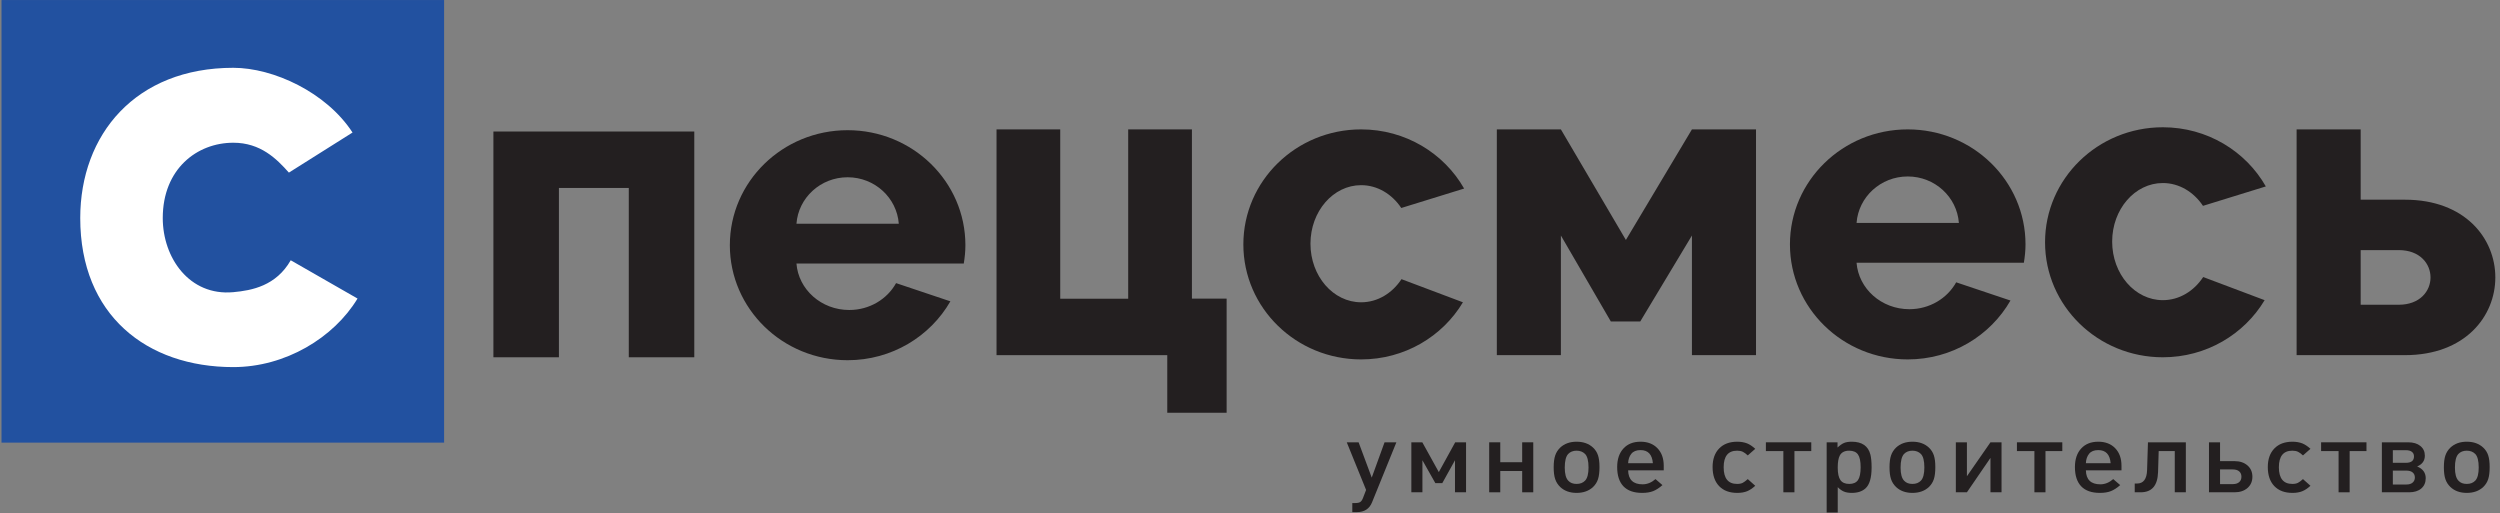
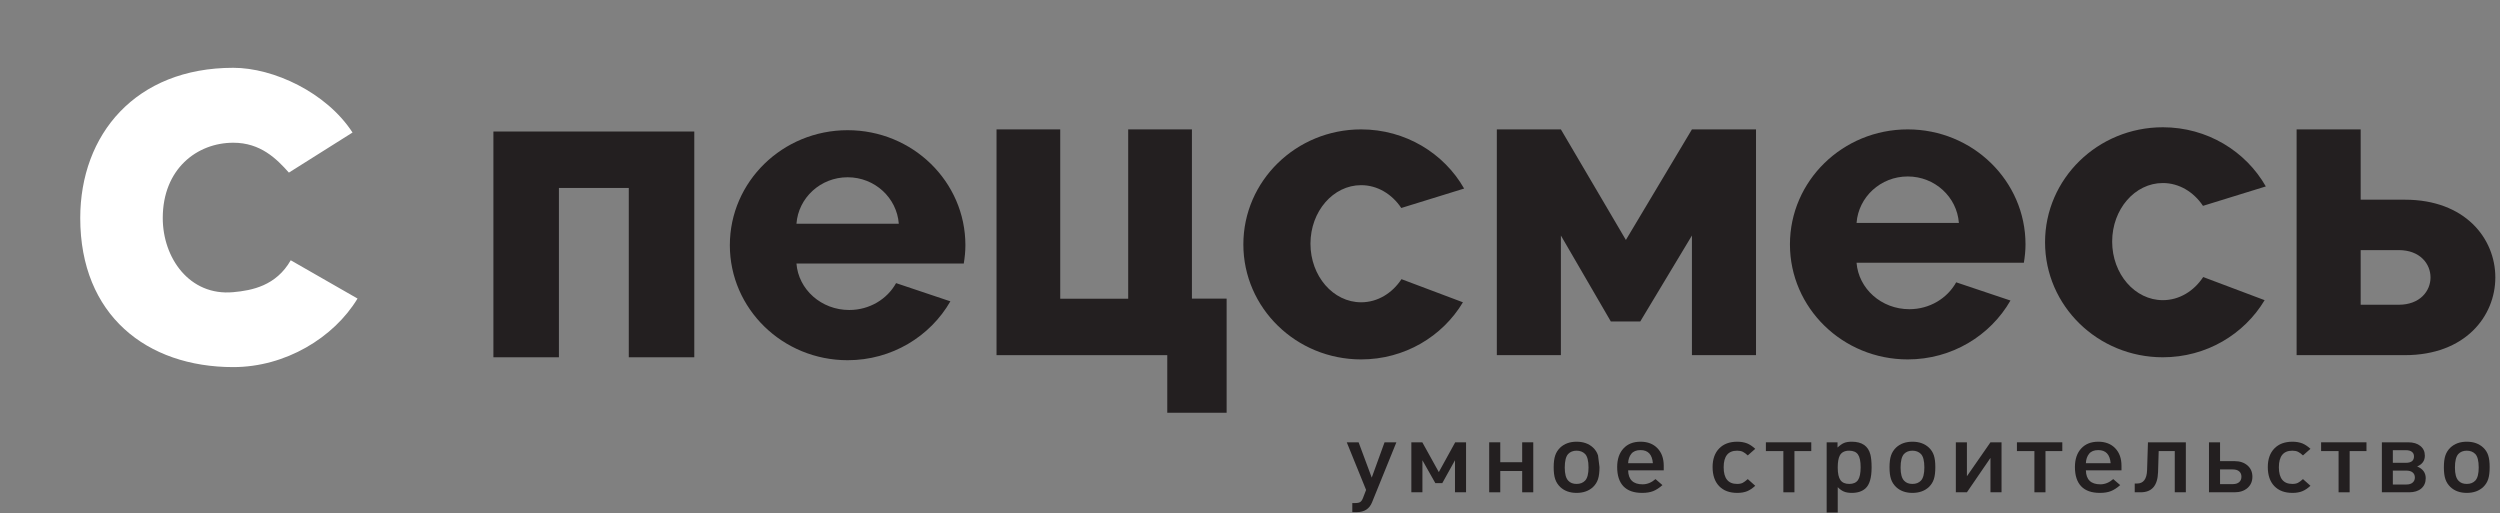
<svg xmlns="http://www.w3.org/2000/svg" width="341" height="70" viewBox="0 0 341 70" fill="none">
  <rect x="0" y="0" width="341" height="70" fill="#808080" stroke="none" />
  <g clip-path="url(#clip0_1761_515)">
    <path d="M67.301 48.733V17.939H94.701V48.733H85.766V25.638H76.237V48.733H67.301Z" fill="#231F20" />
    <path d="M190.466 60.331L187.15 68.508C186.794 69.405 186.098 69.854 185.062 69.854H184.455V68.616H184.839C185.155 68.616 185.387 68.569 185.535 68.475C185.683 68.381 185.813 68.189 185.921 67.903L186.335 66.827L183.699 60.331H185.314L187.105 65.146L188.853 60.331H190.466Z" fill="#231F20" />
    <path d="M199.97 67.149H198.46V62.779L196.728 65.898H195.78L194.018 62.779V67.149H192.508V60.331H194.004L196.254 64.393L198.49 60.331H199.97V67.149Z" fill="#231F20" />
    <path d="M209.137 67.149H207.626V64.245H204.636V67.149H203.125V60.331H204.636V63.047H207.626V60.331H209.137V67.149Z" fill="#231F20" />
-     <path d="M216.675 63.76C216.675 62.855 216.517 62.241 216.201 61.918C215.905 61.621 215.519 61.473 215.046 61.473C214.562 61.473 214.178 61.626 213.891 61.931C213.585 62.271 213.433 62.89 213.433 63.786C213.433 64.647 213.595 65.244 213.921 65.576C214.187 65.864 214.562 66.007 215.046 66.007C215.539 66.007 215.93 65.854 216.215 65.548C216.522 65.217 216.675 64.62 216.675 63.76ZM218.17 63.707C218.17 64.397 218.103 64.946 217.97 65.354C217.837 65.763 217.613 66.118 217.297 66.424C216.723 66.962 215.974 67.231 215.046 67.231C214.129 67.231 213.383 66.962 212.81 66.424C212.494 66.118 212.267 65.763 212.13 65.354C211.991 64.946 211.922 64.406 211.922 63.734C211.922 63.07 211.991 62.534 212.13 62.126C212.267 61.718 212.494 61.362 212.81 61.056C213.383 60.519 214.129 60.249 215.046 60.249C215.974 60.249 216.723 60.519 217.297 61.056C217.613 61.353 217.837 61.705 217.97 62.112C218.103 62.52 218.17 63.053 218.17 63.707Z" fill="#231F20" />
+     <path d="M216.675 63.76C216.675 62.855 216.517 62.241 216.201 61.918C215.905 61.621 215.519 61.473 215.046 61.473C214.562 61.473 214.178 61.626 213.891 61.931C213.585 62.271 213.433 62.89 213.433 63.786C213.433 64.647 213.595 65.244 213.921 65.576C214.187 65.864 214.562 66.007 215.046 66.007C215.539 66.007 215.93 65.854 216.215 65.548C216.522 65.217 216.675 64.62 216.675 63.76ZM218.17 63.707C218.17 64.397 218.103 64.946 217.97 65.354C217.837 65.763 217.613 66.118 217.297 66.424C216.723 66.962 215.974 67.231 215.046 67.231C214.129 67.231 213.383 66.962 212.81 66.424C212.494 66.118 212.267 65.763 212.13 65.354C211.991 64.946 211.922 64.406 211.922 63.734C211.922 63.07 211.991 62.534 212.13 62.126C212.267 61.718 212.494 61.362 212.81 61.056C213.383 60.519 214.129 60.249 215.046 60.249C215.974 60.249 216.723 60.519 217.297 61.056C217.613 61.353 217.837 61.705 217.97 62.112Z" fill="#231F20" />
    <path d="M225.454 63.182C225.355 61.989 224.793 61.393 223.766 61.393C223.203 61.393 222.786 61.56 222.514 61.897C222.243 62.233 222.098 62.663 222.078 63.182H225.454ZM226.934 64.15H222.078C222.107 65.424 222.763 66.061 224.047 66.061C224.678 66.061 225.266 65.822 225.809 65.348L226.757 66.168C226.322 66.553 225.901 66.826 225.491 66.989C225.081 67.15 224.581 67.231 223.987 67.231C222.862 67.231 222.014 66.932 221.441 66.336C220.869 65.74 220.582 64.862 220.582 63.707C220.582 62.639 220.866 61.796 221.434 61.178C222.001 60.558 222.778 60.249 223.766 60.249C224.733 60.249 225.503 60.545 226.075 61.138C226.647 61.73 226.934 62.527 226.934 63.532V64.15Z" fill="#231F20" />
    <path d="M239.416 66.261C239.031 66.611 238.662 66.858 238.306 67.001C237.931 67.154 237.482 67.231 236.959 67.231C235.902 67.231 235.078 66.921 234.486 66.303C233.894 65.684 233.598 64.818 233.598 63.707C233.598 62.631 233.896 61.785 234.494 61.17C235.091 60.557 235.912 60.249 236.959 60.249C237.462 60.249 237.911 60.326 238.306 60.479C238.662 60.622 239.031 60.869 239.416 61.217L238.395 62.12C238.148 61.886 237.92 61.72 237.714 61.621C237.506 61.523 237.25 61.473 236.943 61.473C235.719 61.473 235.108 62.227 235.108 63.734C235.108 65.249 235.719 66.007 236.943 66.007C237.259 66.007 237.514 65.957 237.707 65.859C237.899 65.76 238.128 65.59 238.395 65.348L239.416 66.261Z" fill="#231F20" />
    <path d="M247.057 61.528H244.762V67.149H243.251V61.528H240.867V60.331H247.057V61.528Z" fill="#231F20" />
    <path d="M253.428 65.482C253.67 65.132 253.791 64.549 253.791 63.734C253.791 62.917 253.67 62.337 253.428 61.992C253.186 61.646 252.784 61.473 252.222 61.473C251.61 61.473 251.184 61.693 250.948 62.132C250.76 62.483 250.667 63.033 250.667 63.786C250.667 64.576 250.79 65.143 251.038 65.489C251.284 65.834 251.684 66.007 252.236 66.007C252.79 66.007 253.186 65.832 253.428 65.482ZM255.287 63.76C255.287 65.159 255.01 66.11 254.458 66.611C254.003 67.024 253.382 67.231 252.592 67.231C252.167 67.231 251.812 67.172 251.526 67.056C251.239 66.94 250.952 66.737 250.667 66.451V69.907H249.156V60.331H250.638V61.044C250.952 60.747 251.247 60.541 251.518 60.424C251.79 60.308 252.143 60.249 252.578 60.249C253.979 60.249 254.827 60.837 255.124 62.011C255.232 62.451 255.287 63.033 255.287 63.76Z" fill="#231F20" />
    <path d="M262.482 63.76C262.482 62.855 262.325 62.241 262.009 61.918C261.713 61.621 261.328 61.473 260.854 61.473C260.37 61.473 259.985 61.626 259.699 61.931C259.393 62.271 259.24 62.89 259.24 63.786C259.24 64.647 259.403 65.244 259.729 65.576C259.996 65.864 260.37 66.007 260.854 66.007C261.348 66.007 261.737 65.854 262.024 65.548C262.329 65.217 262.482 64.62 262.482 63.76ZM263.978 63.707C263.978 64.397 263.912 64.946 263.778 65.354C263.645 65.763 263.421 66.118 263.105 66.424C262.532 66.962 261.781 67.231 260.854 67.231C259.936 67.231 259.19 66.962 258.618 66.424C258.302 66.118 258.076 65.763 257.937 65.354C257.798 64.946 257.73 64.406 257.73 63.734C257.73 63.07 257.798 62.534 257.937 62.126C258.076 61.718 258.302 61.362 258.618 61.056C259.19 60.519 259.936 60.249 260.854 60.249C261.781 60.249 262.532 60.519 263.105 61.056C263.421 61.353 263.645 61.705 263.778 62.112C263.912 62.52 263.978 63.053 263.978 63.707Z" fill="#231F20" />
    <path d="M273.009 67.149H271.5V62.456L268.287 67.149H266.777V60.331H268.287V64.958L271.5 60.331H273.009V67.149Z" fill="#231F20" />
    <path d="M281.299 61.528H279.004V67.149H277.493V61.528H275.109V60.331H281.299V61.528Z" fill="#231F20" />
    <path d="M287.892 63.182C287.793 61.989 287.23 61.393 286.202 61.393C285.639 61.393 285.223 61.56 284.951 61.897C284.681 62.233 284.534 62.663 284.514 63.182H287.892ZM289.371 64.15H284.514C284.545 65.424 285.201 66.061 286.485 66.061C287.115 66.061 287.703 65.822 288.246 65.348L289.194 66.168C288.76 66.553 288.337 66.826 287.928 66.989C287.518 67.15 287.018 67.231 286.425 67.231C285.3 67.231 284.45 66.932 283.878 66.336C283.306 65.74 283.02 64.862 283.02 63.707C283.02 62.639 283.303 61.796 283.871 61.178C284.438 60.558 285.215 60.249 286.202 60.249C287.17 60.249 287.941 60.545 288.513 61.138C289.085 61.73 289.371 62.527 289.371 63.532V64.15Z" fill="#231F20" />
    <path d="M298.149 67.149H296.638V61.528H294.446L294.358 64.42C294.298 66.239 293.509 67.149 291.989 67.149H291.176V65.953H291.486C292.364 65.953 292.824 65.343 292.862 64.124L292.981 60.331H298.149V67.149Z" fill="#231F20" />
    <path d="M305.421 65.764C305.629 65.585 305.731 65.338 305.731 65.024C305.731 64.711 305.629 64.467 305.421 64.292C305.214 64.117 304.922 64.03 304.547 64.03H302.815V66.034H304.547C304.922 66.034 305.214 65.943 305.421 65.764ZM306.554 63.484C307.003 63.874 307.227 64.388 307.227 65.024C307.227 65.661 307.003 66.175 306.554 66.564C306.105 66.955 305.519 67.149 304.799 67.149H301.305V60.331H302.815V62.899H304.799C305.519 62.899 306.105 63.095 306.554 63.484Z" fill="#231F20" />
    <path d="M315.147 66.261C314.763 66.611 314.392 66.858 314.037 67.001C313.661 67.154 313.212 67.231 312.689 67.231C311.633 67.231 310.809 66.921 310.217 66.303C309.625 65.684 309.328 64.818 309.328 63.707C309.328 62.631 309.627 61.785 310.224 61.17C310.821 60.557 311.643 60.249 312.689 60.249C313.193 60.249 313.641 60.326 314.037 60.479C314.392 60.622 314.763 60.869 315.147 61.217L314.125 62.12C313.879 61.886 313.652 61.72 313.444 61.621C313.237 61.523 312.98 61.473 312.675 61.473C311.451 61.473 310.839 62.227 310.839 63.734C310.839 65.249 311.451 66.007 312.675 66.007C312.991 66.007 313.244 65.957 313.437 65.859C313.629 65.76 313.859 65.59 314.125 65.348L315.147 66.261Z" fill="#231F20" />
    <path d="M322.787 61.528H320.492V67.149H318.982V61.528H316.598V60.331H322.787V61.528Z" fill="#231F20" />
    <path d="M329.388 65.132C329.388 64.837 329.287 64.605 329.084 64.439C328.883 64.274 328.603 64.191 328.248 64.191H326.383V66.086H328.248C328.603 66.086 328.883 65.999 329.084 65.824C329.287 65.649 329.388 65.419 329.388 65.132ZM329.269 62.254C329.269 61.984 329.173 61.776 328.981 61.629C328.788 61.481 328.515 61.406 328.159 61.406H326.383V63.127H328.159C328.899 63.127 329.269 62.836 329.269 62.254ZM330.868 65.227C330.868 65.818 330.665 66.286 330.261 66.632C329.856 66.977 329.304 67.149 328.603 67.149H324.887V60.331H328.484C329.175 60.331 329.725 60.496 330.136 60.828C330.545 61.16 330.749 61.604 330.749 62.159C330.749 62.841 330.4 63.33 329.699 63.626C330.479 63.948 330.868 64.482 330.868 65.227Z" fill="#231F20" />
    <path d="M338.096 63.76C338.096 62.855 337.938 62.241 337.622 61.918C337.326 61.621 336.941 61.473 336.468 61.473C335.984 61.473 335.598 61.626 335.312 61.931C335.006 62.271 334.853 62.89 334.853 63.786C334.853 64.647 335.016 65.244 335.342 65.576C335.609 65.864 335.984 66.007 336.468 66.007C336.961 66.007 337.35 65.854 337.637 65.548C337.942 65.217 338.096 64.62 338.096 63.76ZM339.59 63.707C339.59 64.397 339.525 64.946 339.39 65.354C339.26 65.763 339.033 66.118 338.718 66.424C338.145 66.962 337.394 67.231 336.468 67.231C335.549 67.231 334.804 66.962 334.232 66.424C333.916 66.118 333.689 65.763 333.55 65.354C333.412 64.946 333.344 64.406 333.344 63.734C333.344 63.07 333.412 62.534 333.55 62.126C333.689 61.718 333.916 61.362 334.232 61.056C334.804 60.519 335.549 60.249 336.468 60.249C337.394 60.249 338.145 60.519 338.718 61.056C339.033 61.353 339.26 61.705 339.39 62.112C339.525 62.52 339.59 63.053 339.59 63.707Z" fill="#231F20" />
-     <path d="M0.207 60.375H60.576V0.005H0.207V60.375Z" fill="#2251A0" />
    <path d="M162.578 40.732V17.649H153.886V40.745H144.616V17.649H135.926V48.443H159.215V56.299H167.311V40.732H162.578Z" fill="#231F20" />
    <path d="M115.616 24.179C119.312 24.179 122.332 26.976 122.596 30.519H108.636C108.9 26.976 111.92 24.179 115.616 24.179ZM129.304 40.993L122.225 38.617C121.019 40.794 118.616 42.283 115.837 42.283C112.024 42.283 108.908 39.487 108.636 35.943H123.037C123.037 35.944 123.037 35.944 123.037 35.944H131.093L131.459 35.944C131.592 35.128 131.681 34.298 131.681 33.445C131.681 24.782 124.488 17.758 115.616 17.758C106.743 17.758 99.551 24.782 99.551 33.445C99.551 42.109 106.743 49.133 115.616 49.133C121.64 49.133 126.883 45.89 129.633 41.099L129.304 40.993Z" fill="#231F20" />
    <path d="M260.214 24.07C263.91 24.07 266.93 26.867 267.192 30.41H253.234C253.498 26.867 256.518 24.07 260.214 24.07ZM273.902 40.884L266.823 38.508C265.616 40.685 263.212 42.175 260.434 42.175C256.622 42.175 253.506 39.377 253.234 35.834H267.635C267.635 35.835 267.635 35.835 267.635 35.835H275.691L276.056 35.835C276.19 35.019 276.279 34.189 276.279 33.337C276.279 24.673 269.086 17.649 260.214 17.649C251.34 17.649 244.148 24.673 244.148 33.337C244.148 42.001 251.34 49.024 260.214 49.024C266.238 49.024 271.48 45.781 274.23 40.99L273.902 40.884Z" fill="#231F20" />
    <path d="M191.163 38.078C189.9 39.995 187.904 41.232 185.659 41.232C181.842 41.232 178.747 37.656 178.747 33.244C178.747 28.833 181.842 25.257 185.659 25.257C187.888 25.257 189.871 26.476 191.135 28.369L199.707 25.719C196.963 20.906 191.7 17.649 185.659 17.649C176.786 17.649 169.594 24.673 169.594 33.337C169.594 42.001 176.786 49.024 185.659 49.024C191.583 49.024 196.758 45.893 199.543 41.233L191.163 38.078Z" fill="#231F20" />
    <path d="M300.515 37.787C299.252 39.705 297.256 40.942 295.011 40.942C291.193 40.942 288.099 37.365 288.099 32.954C288.099 28.543 291.193 24.966 295.011 24.966C297.24 24.966 299.223 26.186 300.487 28.078L309.059 25.429C306.315 20.615 301.052 17.359 295.011 17.359C286.137 17.359 278.945 24.382 278.945 33.046C278.945 41.71 286.137 48.733 295.011 48.733C300.935 48.733 306.109 45.602 308.895 40.943L300.515 37.787Z" fill="#231F20" />
    <path d="M230.78 17.649L221.771 32.73L212.905 17.649H204.168V48.443H212.905V32.124L219.715 43.845H223.732L230.78 32.124V48.443H239.519V17.649H230.78Z" fill="#231F20" />
    <path d="M327.19 41.567H321.996V34.114H327.19C332.968 34.114 332.968 41.567 327.19 41.567ZM328.032 27.238H321.996V17.649H313.258V27.238V48.442V48.443H321.996V48.442H328.032C344.474 48.442 344.474 27.238 328.032 27.238Z" fill="#231F20" />
    <path d="M10.945 29.744C10.945 18.351 18.487 9.248 31.823 9.248C37.281 9.248 44.512 12.584 48.085 18.076L39.405 23.544C37.716 21.646 35.536 19.468 31.823 19.468C26.871 19.468 22.2 23.042 22.2 29.744C22.2 35.161 25.827 40.402 31.823 39.852C34.371 39.619 37.661 38.988 39.655 35.5L48.767 40.722C45.529 46.078 38.912 50.072 31.823 50.072C20.005 50.072 10.945 42.98 10.945 29.744Z" fill="white" />
  </g>
  <defs>
    <clipPath id="clip0_1761_515">
      <rect width="341" height="70" fill="white" />
    </clipPath>
  </defs>
</svg>